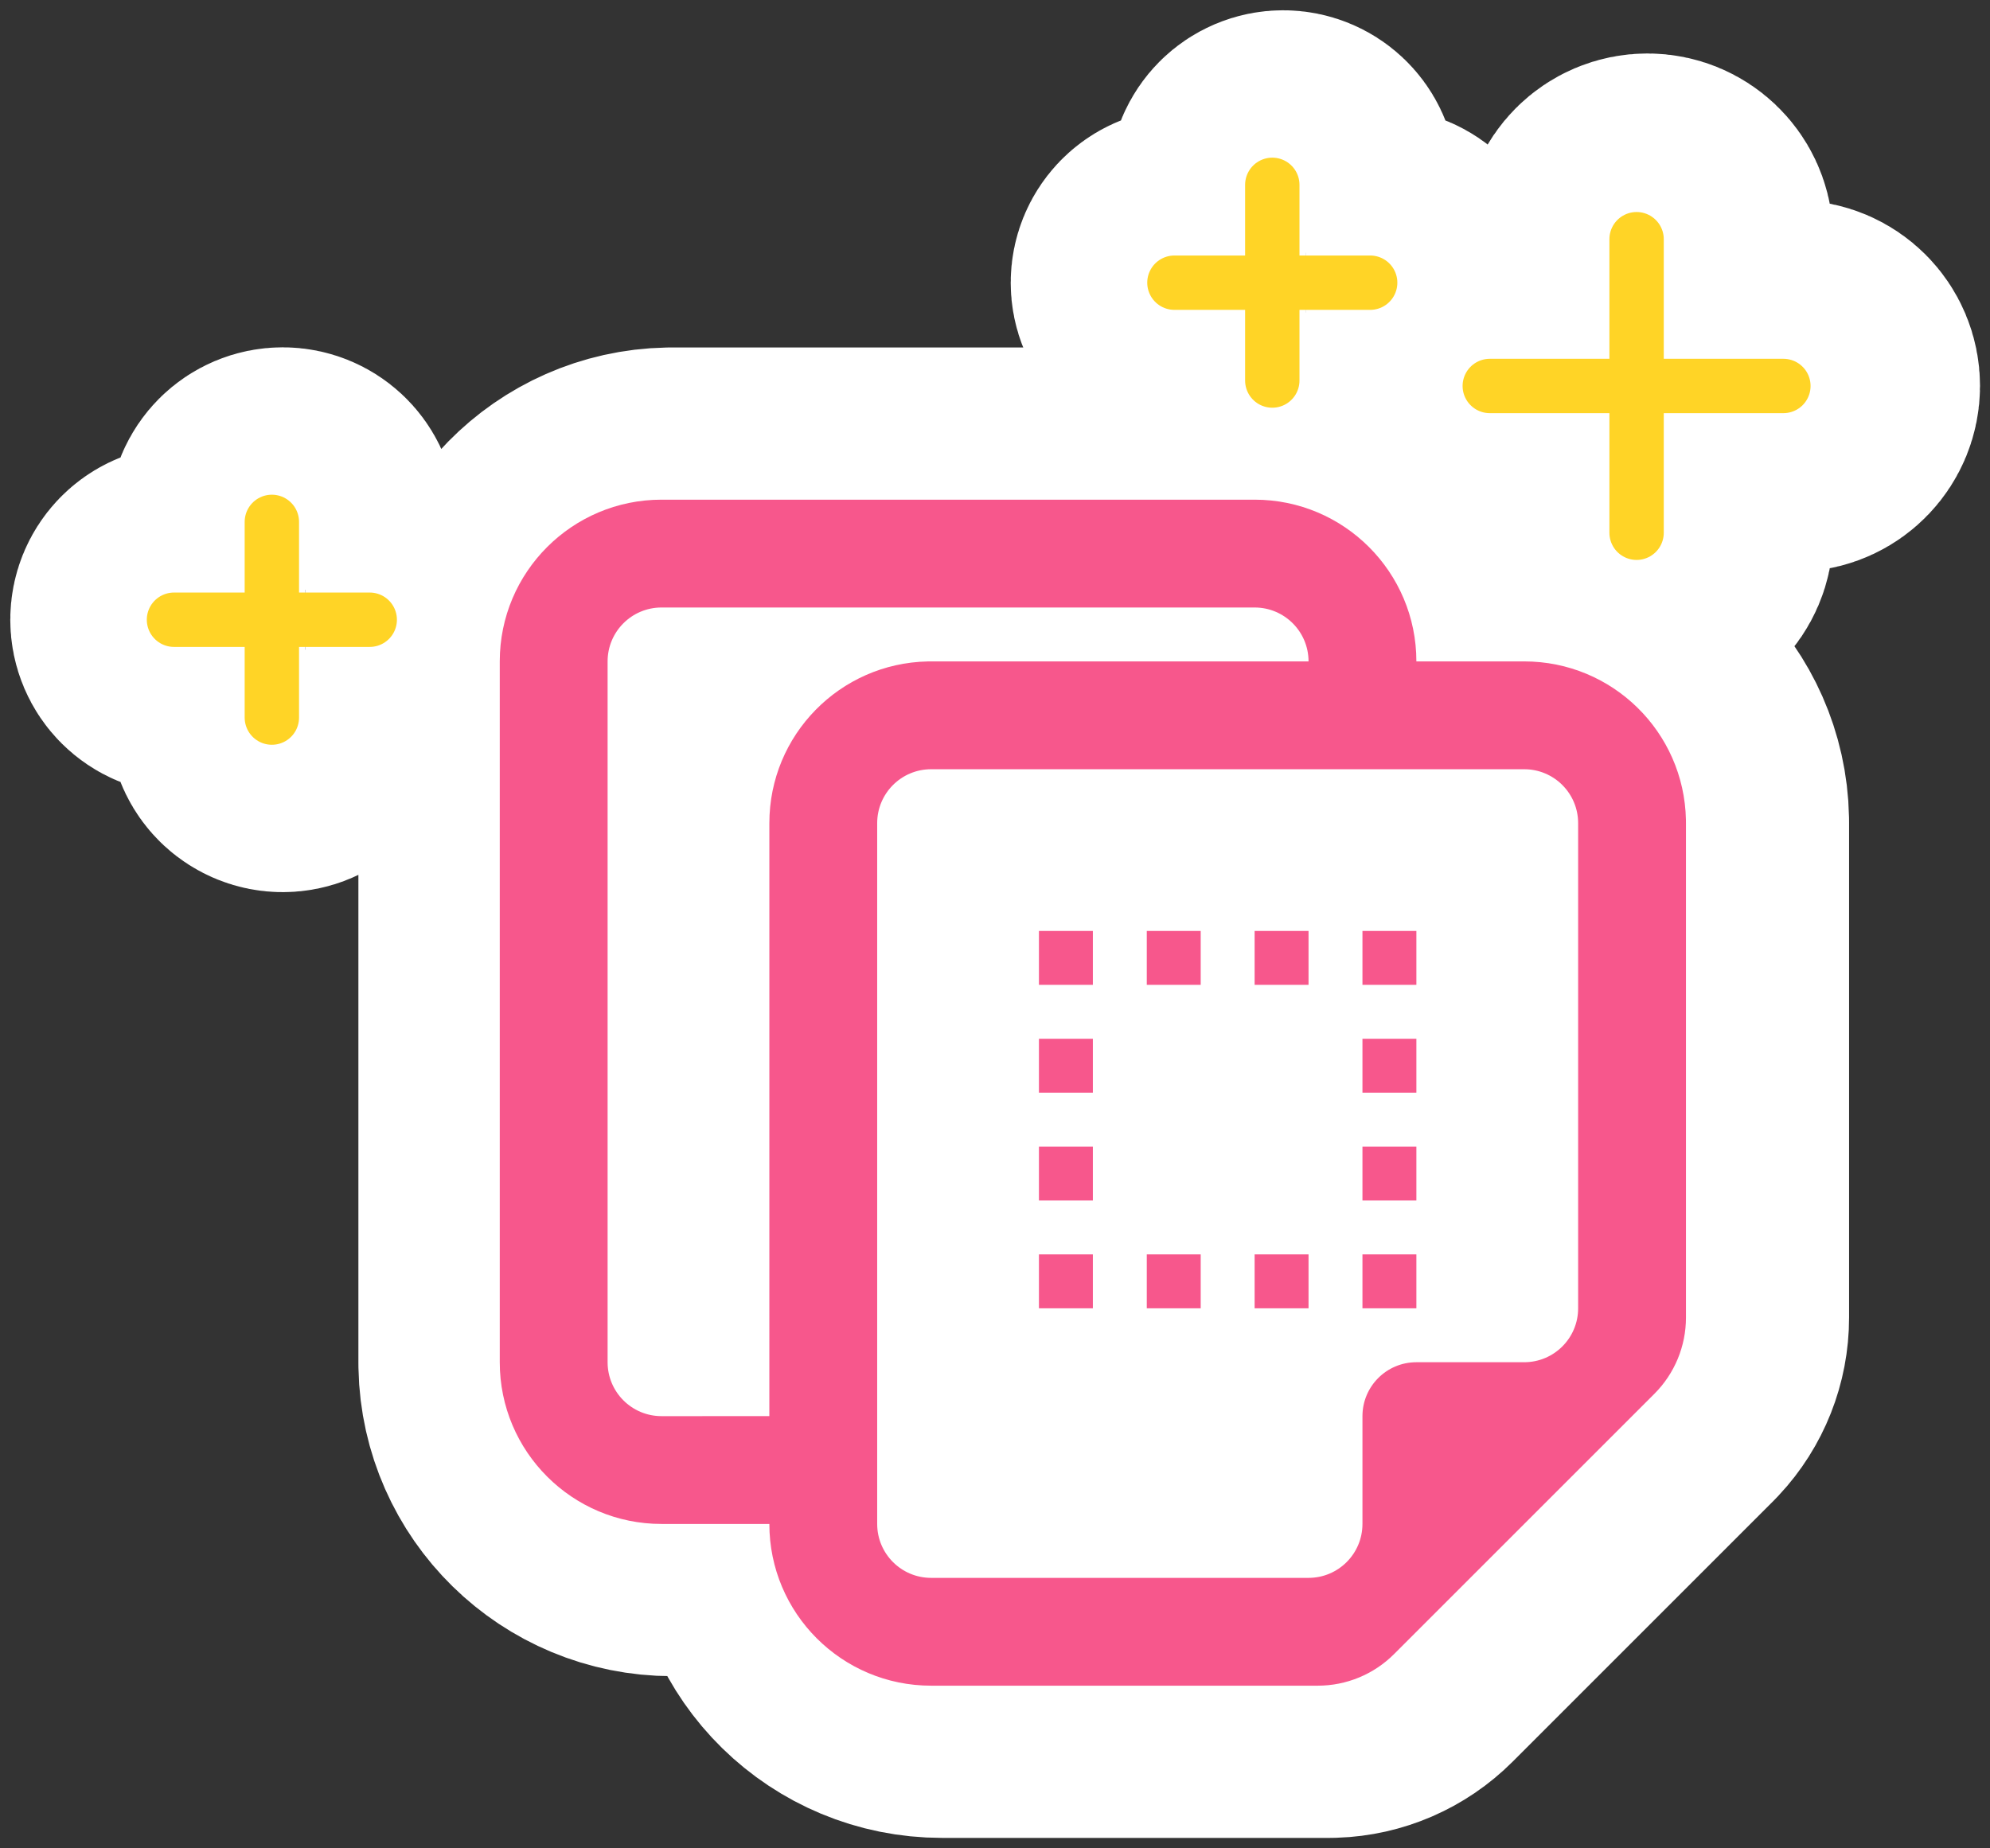
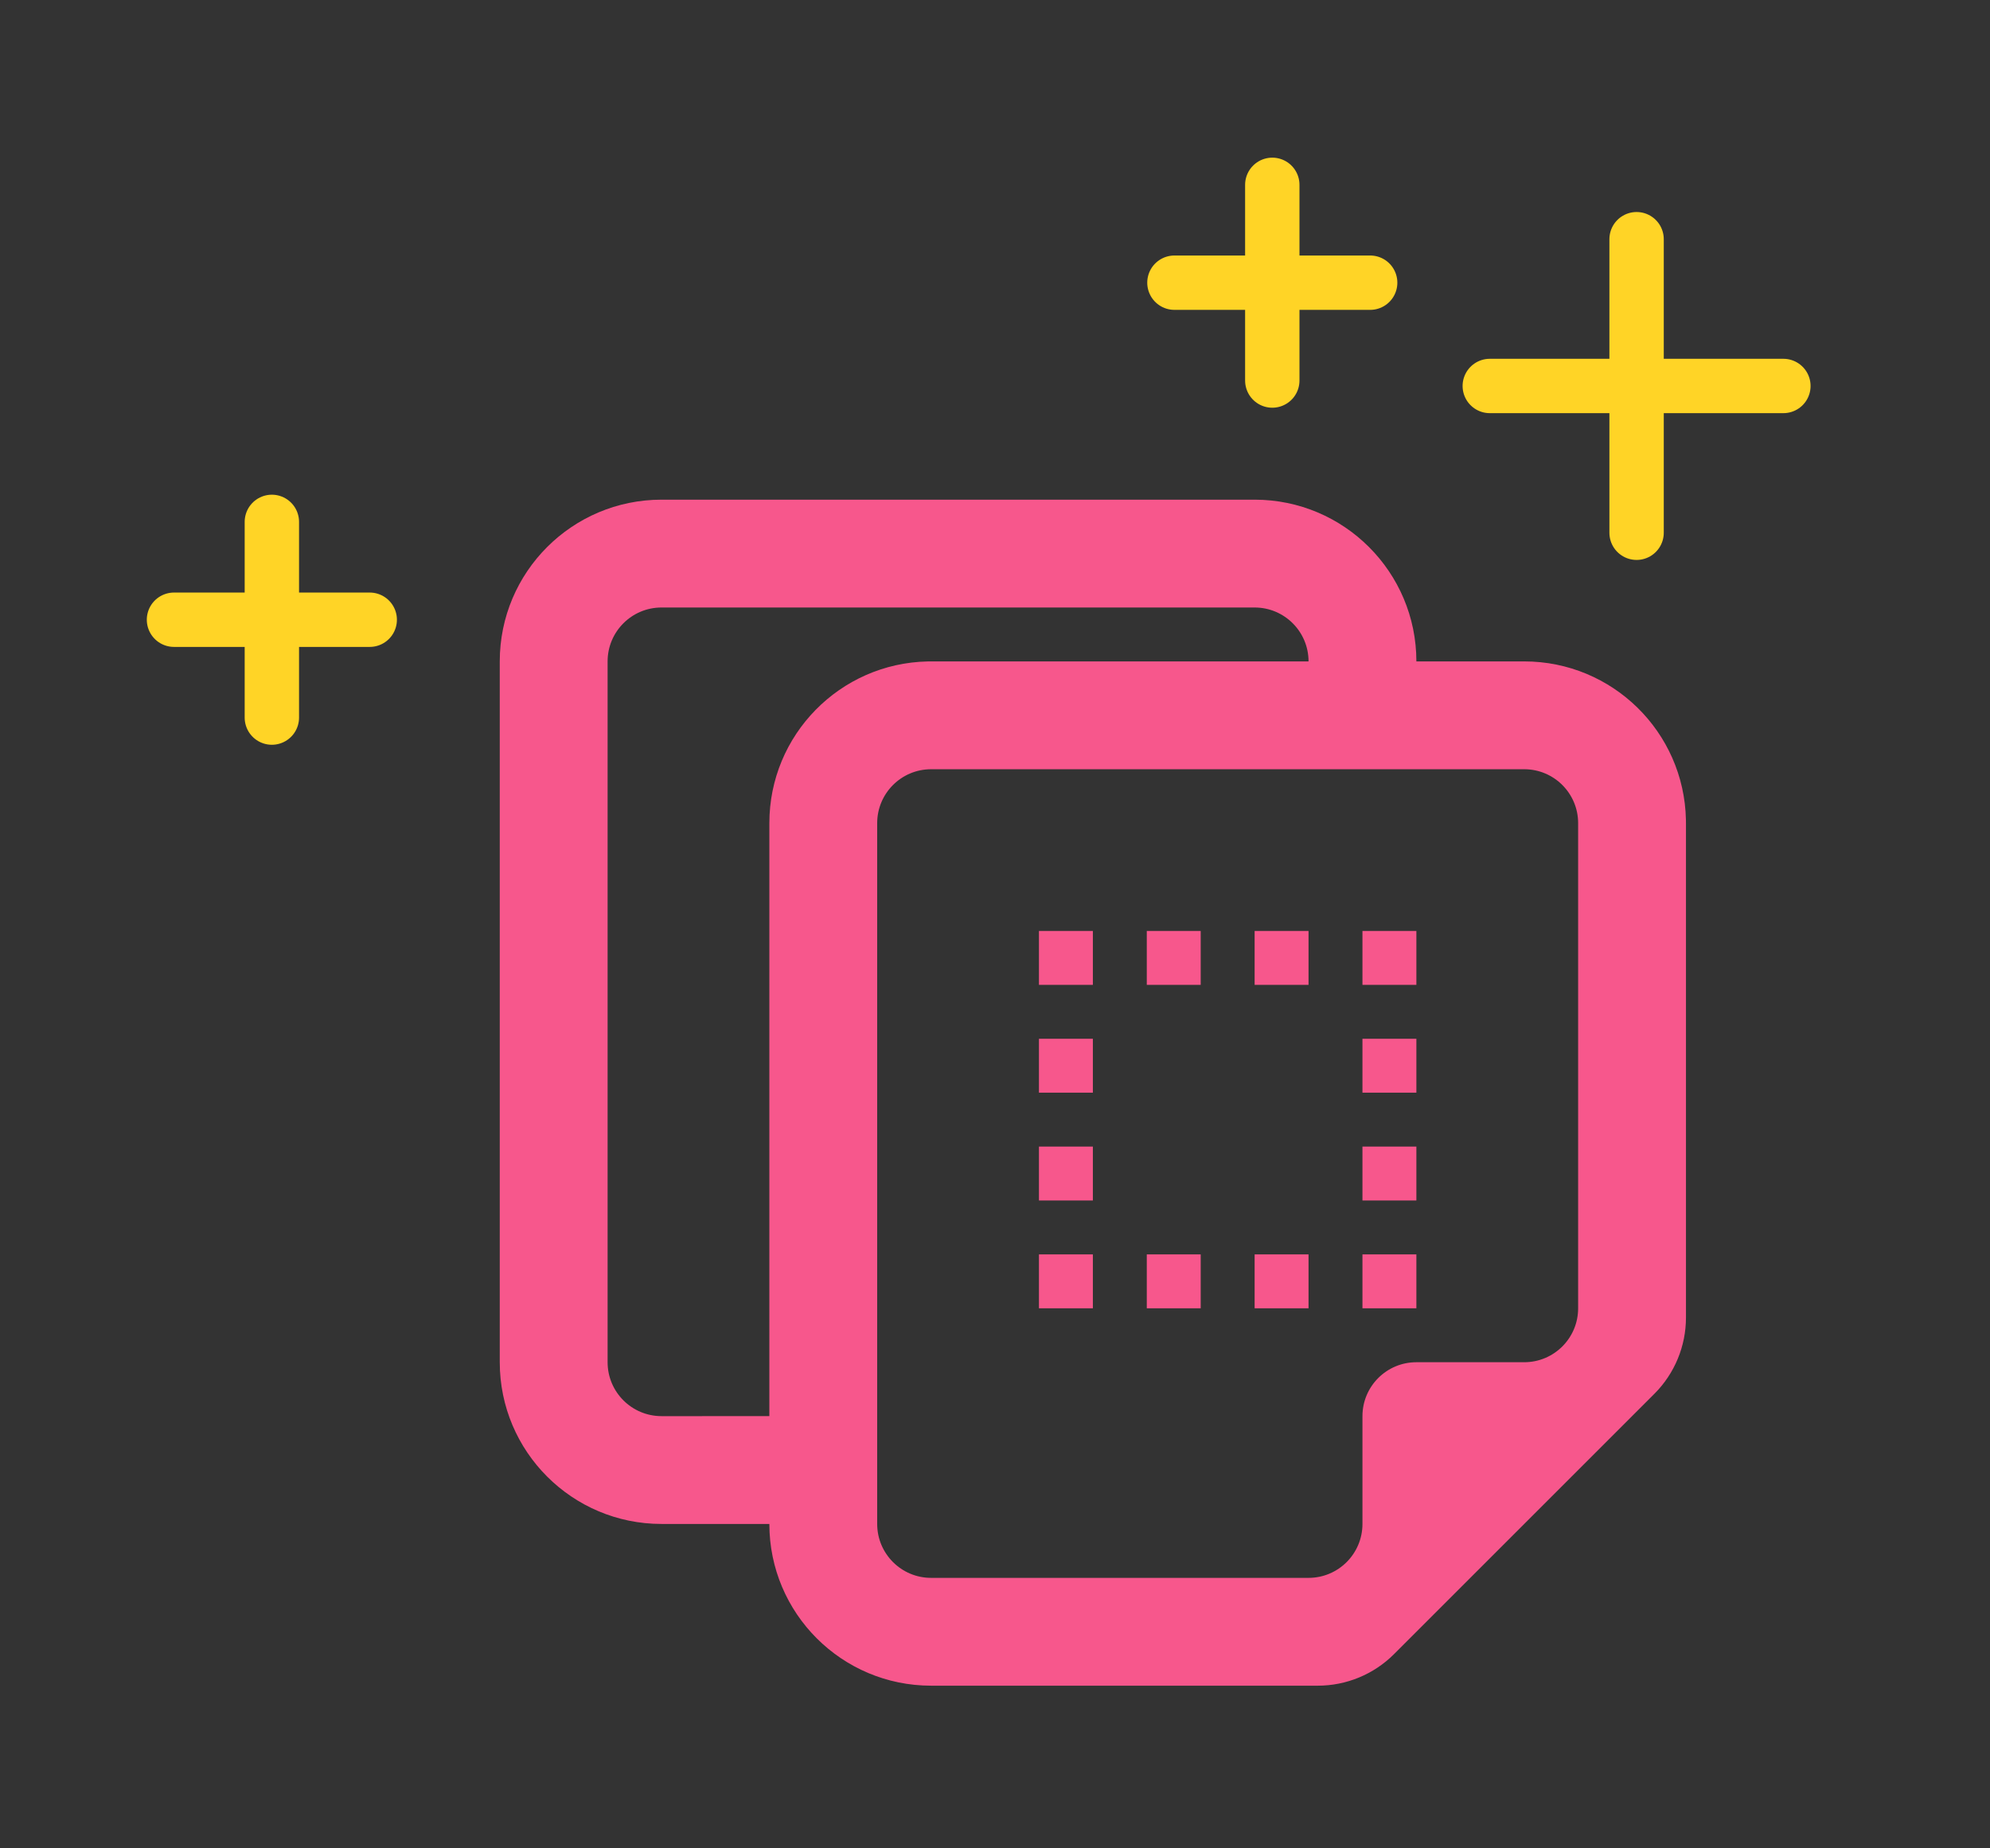
<svg xmlns="http://www.w3.org/2000/svg" width="183px" height="170px" viewBox="0 0 183 170" version="1.1">
  <rect x="0" y="0" width="183" height="170" fill="#333333" stroke="none" />
  <title>Group 9</title>
  <g id="MindMeister" stroke="none" stroke-width="1" fill="none" fill-rule="evenodd">
    <g id="MM-Templates_Overview" transform="translate(-392, -149)">
      <g id="Group-9" transform="translate(406.945, 163.945)">
-         <path d="M101.43,31.013 C109.645,31.013 116.305,37.673 116.305,45.888 L116.304,45.887 L126.221,45.888 C134.331,45.888 140.925,52.378 141.093,60.448 L141.096,60.763 L141.096,106.239 C141.096,108.759 140.137,111.181 138.42,113.015 L138.192,113.251 L114.251,137.192 C112.469,138.974 110.078,140.008 107.567,140.091 L107.239,140.096 L71.68,140.096 C63.57,140.096 56.976,133.606 56.808,125.537 L56.805,125.221 L46.888,125.221 C38.778,125.221 32.184,118.731 32.016,110.662 L32.013,110.346 L32.013,45.888 C32.013,37.778 38.503,31.184 46.573,31.016 L46.888,31.013 L101.43,31.013 Z M126.221,55.805 L71.68,55.805 C69.013,55.805 66.839,57.909 66.726,60.548 L66.721,60.763 L66.721,125.221 C66.721,127.888 68.826,130.063 71.465,130.175 L71.68,130.18 L106.388,130.18 C109.055,130.18 111.229,128.075 111.342,125.437 L111.346,125.221 L111.346,115.305 C111.346,112.638 113.451,110.464 116.09,110.351 L116.305,110.346 L126.221,110.346 C128.888,110.346 131.063,108.242 131.175,105.603 L131.18,105.388 L131.18,60.763 C131.18,58.025 128.96,55.805 126.221,55.805 Z M101.43,40.93 L46.888,40.93 C44.222,40.93 42.047,43.034 41.934,45.673 L41.93,45.888 L41.93,110.346 C41.93,113.013 44.034,115.188 46.673,115.3 L46.888,115.305 L56.804,115.304 L56.805,60.763 C56.805,52.653 63.295,46.059 71.365,45.891 L71.68,45.888 L106.388,45.888 C106.388,43.15 104.168,40.93 101.43,40.93 Z M86.555,100.43 L86.555,105.388 L81.596,105.388 L81.596,100.43 L86.555,100.43 Z M116.305,100.43 L116.305,105.388 L111.346,105.388 L111.346,100.43 L116.305,100.43 Z M96.471,100.43 L96.471,105.388 L91.513,105.388 L91.513,100.43 L96.471,100.43 Z M106.388,100.43 L106.388,105.388 L101.43,105.388 L101.43,100.43 L106.388,100.43 Z M86.555,90.513 L86.555,95.471 L81.596,95.471 L81.596,90.513 L86.555,90.513 Z M116.305,90.513 L116.305,95.471 L111.346,95.471 L111.346,90.513 L116.305,90.513 Z M86.555,80.596 L86.555,85.555 L81.596,85.555 L81.596,80.596 L86.555,80.596 Z M116.305,80.596 L116.305,85.555 L111.346,85.555 L111.346,80.596 L116.305,80.596 Z M86.555,70.68 L86.555,75.638 L81.596,75.638 L81.596,70.68 L86.555,70.68 Z M96.471,70.68 L96.471,75.638 L91.513,75.638 L91.513,70.68 L96.471,70.68 Z M106.388,70.68 L106.388,75.638 L101.43,75.638 L101.43,70.68 L106.388,70.68 Z M116.305,70.68 L116.305,75.638 L111.346,75.638 L111.346,70.68 L116.305,70.68 Z M136.555,3.973 C138.196,3.973 139.538,5.256 139.632,6.874 L139.637,7.055 L139.637,17.472 L150.055,17.473 C151.757,17.473 153.137,18.853 153.137,20.555 C153.137,22.196 151.854,23.538 150.236,23.632 L150.055,23.637 L139.637,23.637 L139.637,34.055 C139.637,35.757 138.257,37.137 136.555,37.137 C134.913,37.137 133.572,35.854 133.478,34.236 L133.473,34.055 L133.472,23.637 L123.055,23.637 C121.353,23.637 119.973,22.257 119.973,20.555 C119.973,18.913 121.256,17.572 122.874,17.478 L123.055,17.473 L133.472,17.472 L133.473,7.055 C133.473,5.353 134.853,3.973 136.555,3.973 Z M103.055,-1.81188398e-13 C104.138,-1.81188398e-13 105.026,0.838 105.104,1.901 L105.11,2.055 L105.109,9 L112.055,9 C113.19,9 114.11,9.92 114.11,11.055 C114.11,12.138 113.271,13.026 112.208,13.104 L112.055,13.11 L105.109,13.109 L105.11,20.055 C105.11,21.19 104.19,22.11 103.055,22.11 C101.972,22.11 101.084,21.271 101.006,20.208 L101,20.055 L101,13.109 L94.055,13.11 C92.92,13.11 92,12.19 92,11.055 C92,9.972 92.838,9.084 93.901,9.006 L94.055,9 L101,9 L101,2.055 C101,0.92 101.92,-1.81188398e-13 103.055,-1.81188398e-13 Z M11.055,31 C12.138,31 13.026,31.838 13.104,32.901 L13.11,33.055 L13.109,40 L20.055,40 C21.19,40 22.11,40.92 22.11,42.055 C22.11,43.138 21.271,44.026 20.208,44.104 L20.055,44.11 L13.109,44.109 L13.11,51.055 C13.11,52.19 12.19,53.11 11.055,53.11 C9.972,53.11 9.084,52.271 9.006,51.208 L9,51.055 L9,44.109 L2.055,44.11 C0.92,44.11 -1.81188398e-13,43.19 -1.81188398e-13,42.055 C-1.81188398e-13,40.972 0.838,40.084 1.901,40.006 L2.055,40 L9,40 L9,33.055 C9,31.92 9.92,31 11.055,31 Z" id="Combined-Shape" stroke="#FFFFFF" stroke-width="28" fill="#FFFFFF" stroke-linecap="round" />
        <g id="Group-31" transform="translate(1.055, 2.055)">
          <g id="Icons/ArrowDown" transform="translate(29.958, 28.958)" fill="#F7578C">
            <path d="M69.417,0 C77.632,0 84.292,6.66 84.292,14.875 L84.291,14.874 L94.208,14.875 C102.318,14.875 108.912,21.365 109.08,29.435 L109.083,29.75 L109.083,75.226 C109.083,77.856 108.039,80.378 106.179,82.238 L106.179,82.238 L82.238,106.179 C80.378,108.039 77.856,109.083 75.226,109.083 L75.226,109.083 L39.667,109.083 C31.451,109.083 24.792,102.424 24.792,94.208 L24.792,94.208 L14.875,94.208 C6.66,94.208 1.95580864e-14,87.549 2.21047239e-14,79.333 L2.21047239e-14,79.333 L6.31698556e-15,14.875 C7.08726619e-15,6.66 6.66,1.42108547e-14 14.875,1.42108547e-14 L14.875,1.42108547e-14 Z M94.208,24.792 L39.667,24.792 C36.928,24.792 34.708,27.012 34.708,29.75 L34.708,29.75 L34.708,94.208 C34.708,96.947 36.928,99.167 39.667,99.167 L39.667,99.167 L74.375,99.167 C77.113,99.167 79.333,96.947 79.333,94.208 L79.333,94.208 L79.333,84.292 C79.333,81.553 81.553,79.333 84.292,79.333 L84.292,79.333 L94.208,79.333 C96.947,79.333 99.167,77.113 99.167,74.375 L99.167,74.375 L99.167,29.75 C99.167,27.012 96.947,24.792 94.208,24.792 L94.208,24.792 Z M69.417,9.917 L14.875,9.917 C12.137,9.917 9.917,12.137 9.917,14.875 L9.917,14.875 L9.917,79.333 C9.917,82.072 12.137,84.292 14.875,84.292 L14.875,84.292 L24.791,84.291 L24.792,29.75 C24.792,21.64 31.282,15.046 39.351,14.878 L39.667,14.875 L74.375,14.875 C74.375,12.137 72.155,9.917 69.417,9.917 L69.417,9.917 Z M54.542,69.417 L54.542,74.375 L49.583,74.375 L49.583,69.417 L54.542,69.417 Z M84.292,69.417 L84.292,74.375 L79.333,74.375 L79.333,69.417 L84.292,69.417 Z M64.458,69.417 L64.458,74.375 L59.5,74.375 L59.5,69.417 L64.458,69.417 Z M74.375,69.417 L74.375,74.375 L69.417,74.375 L69.417,69.417 L74.375,69.417 Z M54.542,59.5 L54.542,64.458 L49.583,64.458 L49.583,59.5 L54.542,59.5 Z M84.292,59.5 L84.292,64.458 L79.333,64.458 L79.333,59.5 L84.292,59.5 Z M54.542,49.583 L54.542,54.542 L49.583,54.542 L49.583,49.583 L54.542,49.583 Z M84.292,49.583 L84.292,54.542 L79.333,54.542 L79.333,49.583 L84.292,49.583 Z M54.542,39.667 L54.542,44.625 L49.583,44.625 L49.583,39.667 L54.542,39.667 Z M64.458,39.667 L64.458,44.625 L59.5,44.625 L59.5,39.667 L64.458,39.667 Z M74.375,39.667 L74.375,44.625 L69.417,44.625 L69.417,39.667 L74.375,39.667 Z M84.292,39.667 L84.292,44.625 L79.333,44.625 L79.333,39.667 L84.292,39.667 Z" id="Combined-Shape" />
          </g>
          <g id="Group-30" transform="translate(121, 5)" stroke="#FFD426" stroke-linecap="round" stroke-linejoin="round" stroke-width="5">
            <line x1="13.5" y1="0" x2="13.5" y2="27" id="Path-7" />
            <line x1="27" y1="13.5" x2="0" y2="13.5" id="Path-7" />
          </g>
          <g id="Group-30-Copy" transform="translate(92, 0)" stroke="#FFD426" stroke-linecap="round" stroke-linejoin="round" stroke-width="5">
            <line x1="9" y1="0" x2="9" y2="18" id="Path-7" />
            <line x1="18" y1="9" x2="0" y2="9" id="Path-7" />
          </g>
          <g id="Group-30-Copy-2" transform="translate(0, 31)" stroke="#FFD426" stroke-linecap="round" stroke-linejoin="round" stroke-width="5">
            <line x1="9" y1="0" x2="9" y2="18" id="Path-7" />
            <line x1="18" y1="9" x2="0" y2="9" id="Path-7" />
          </g>
        </g>
      </g>
    </g>
  </g>
</svg>